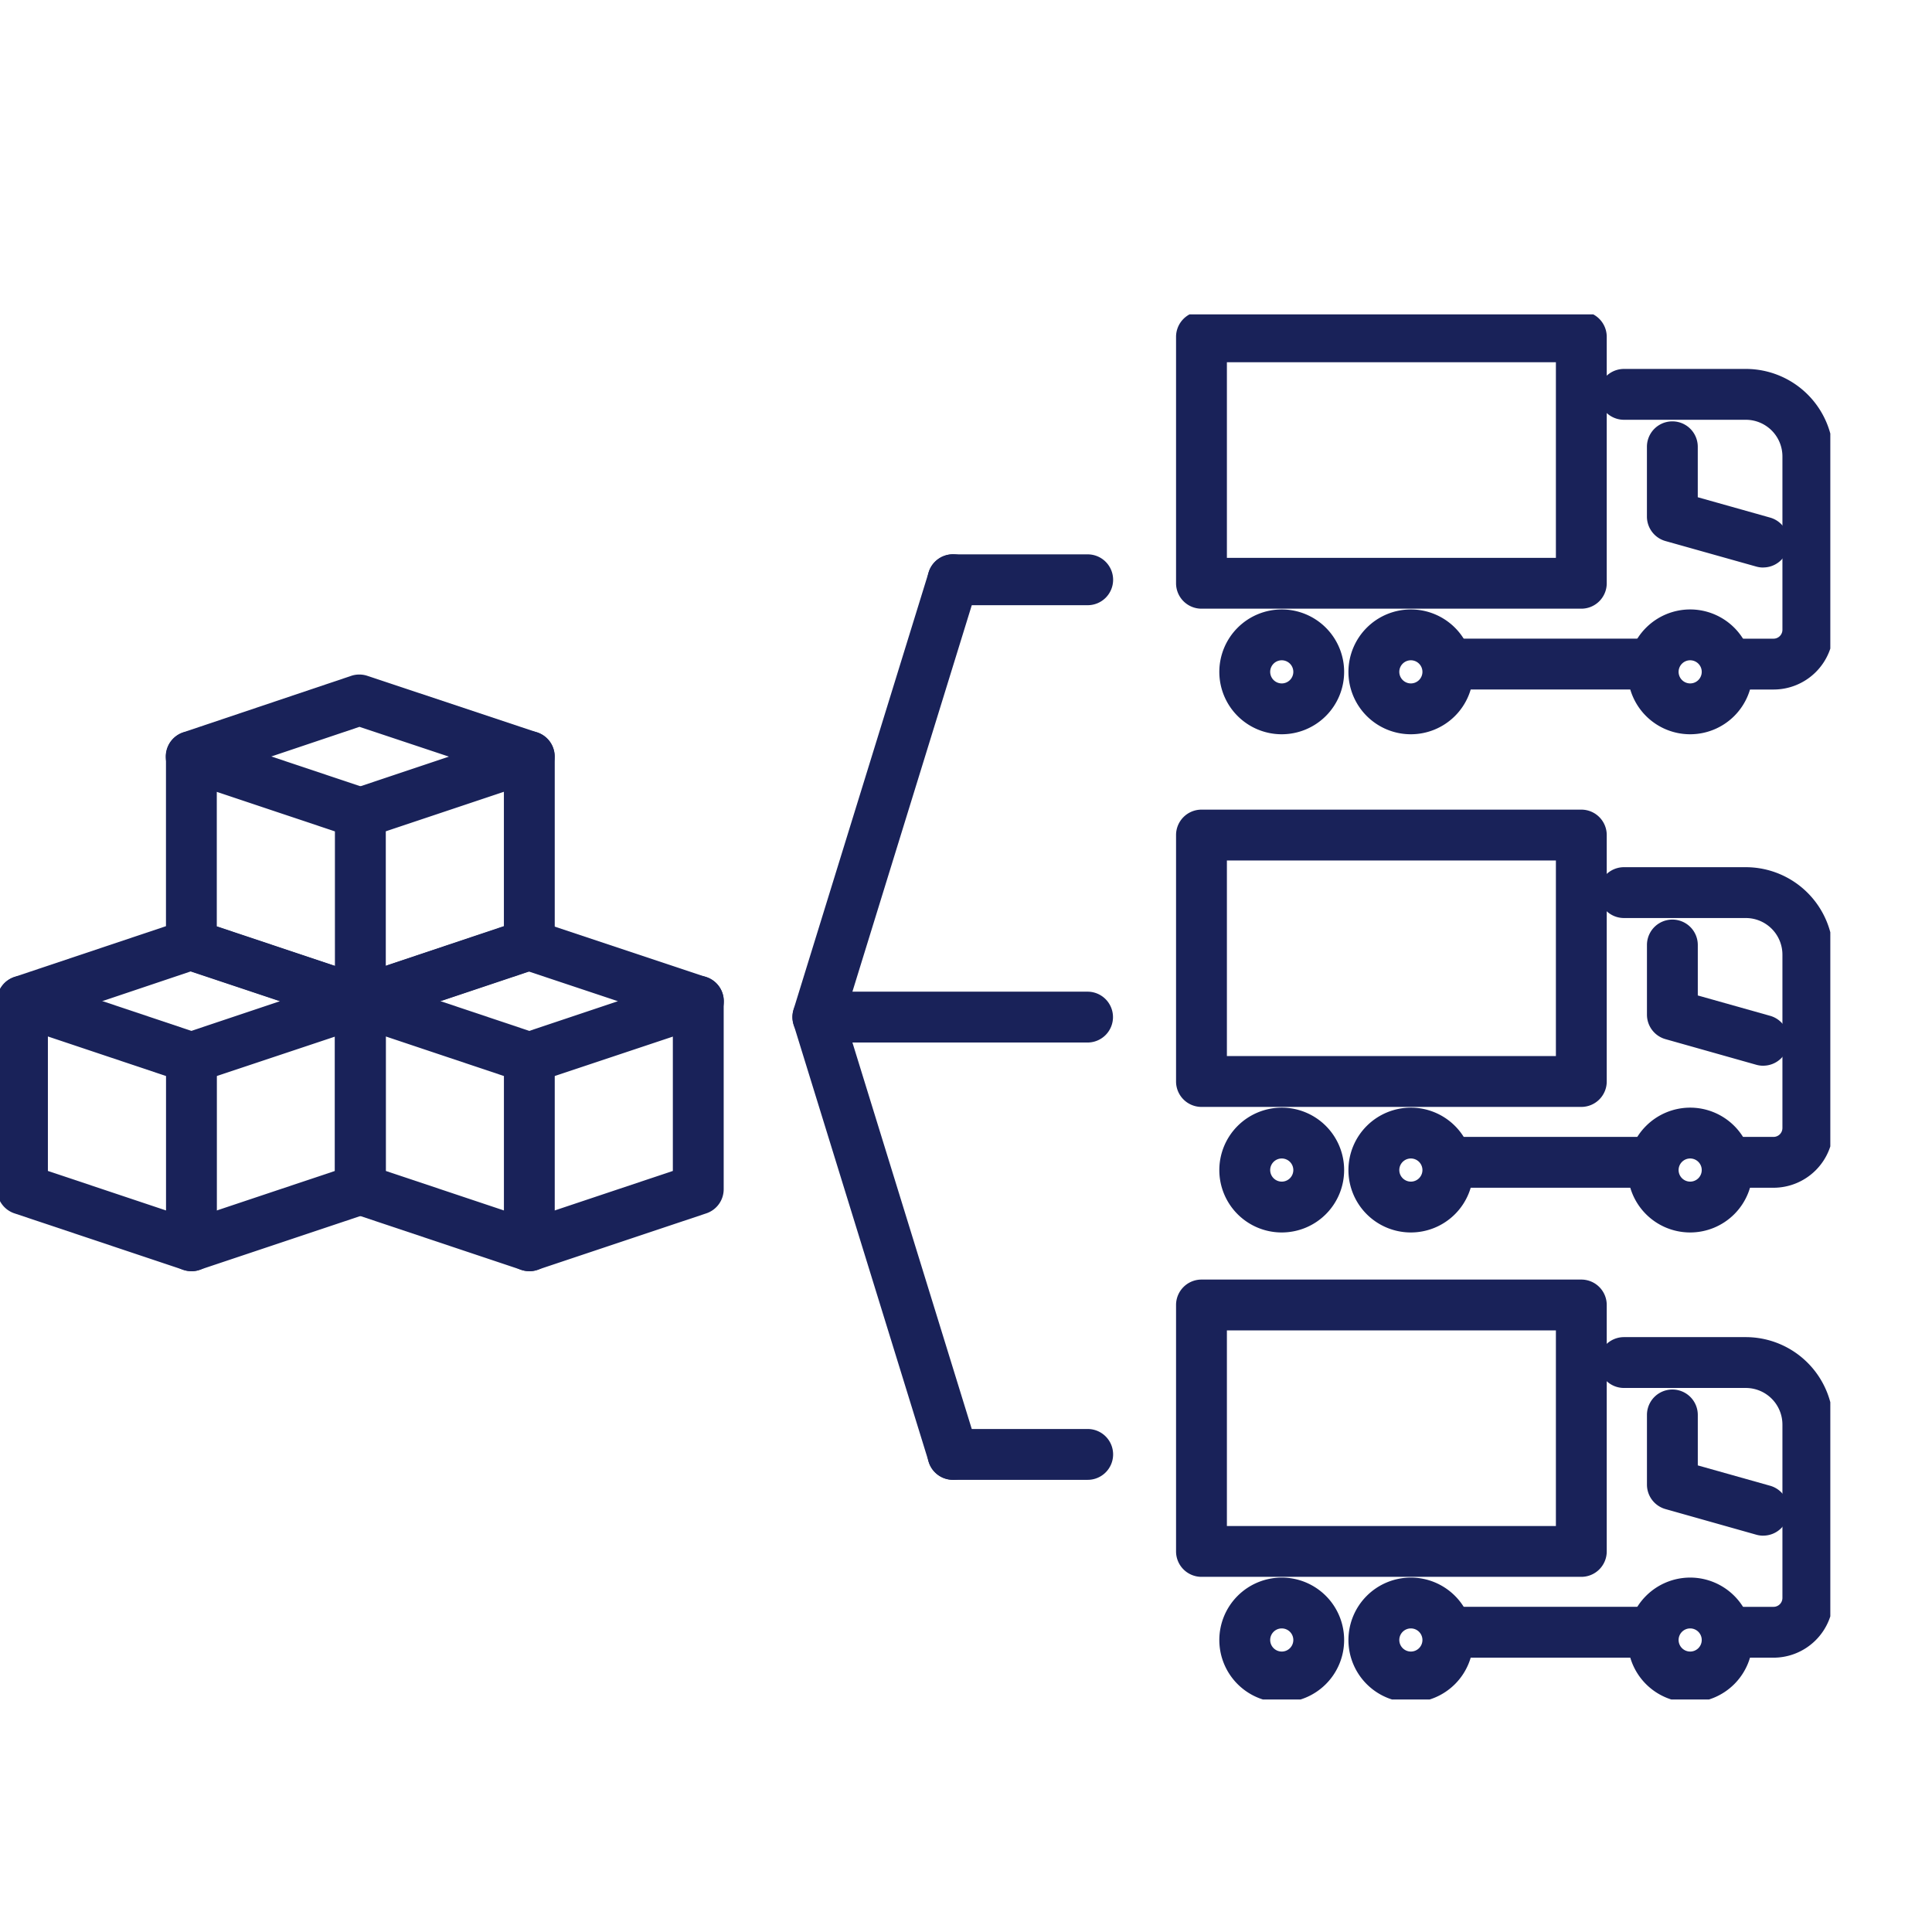
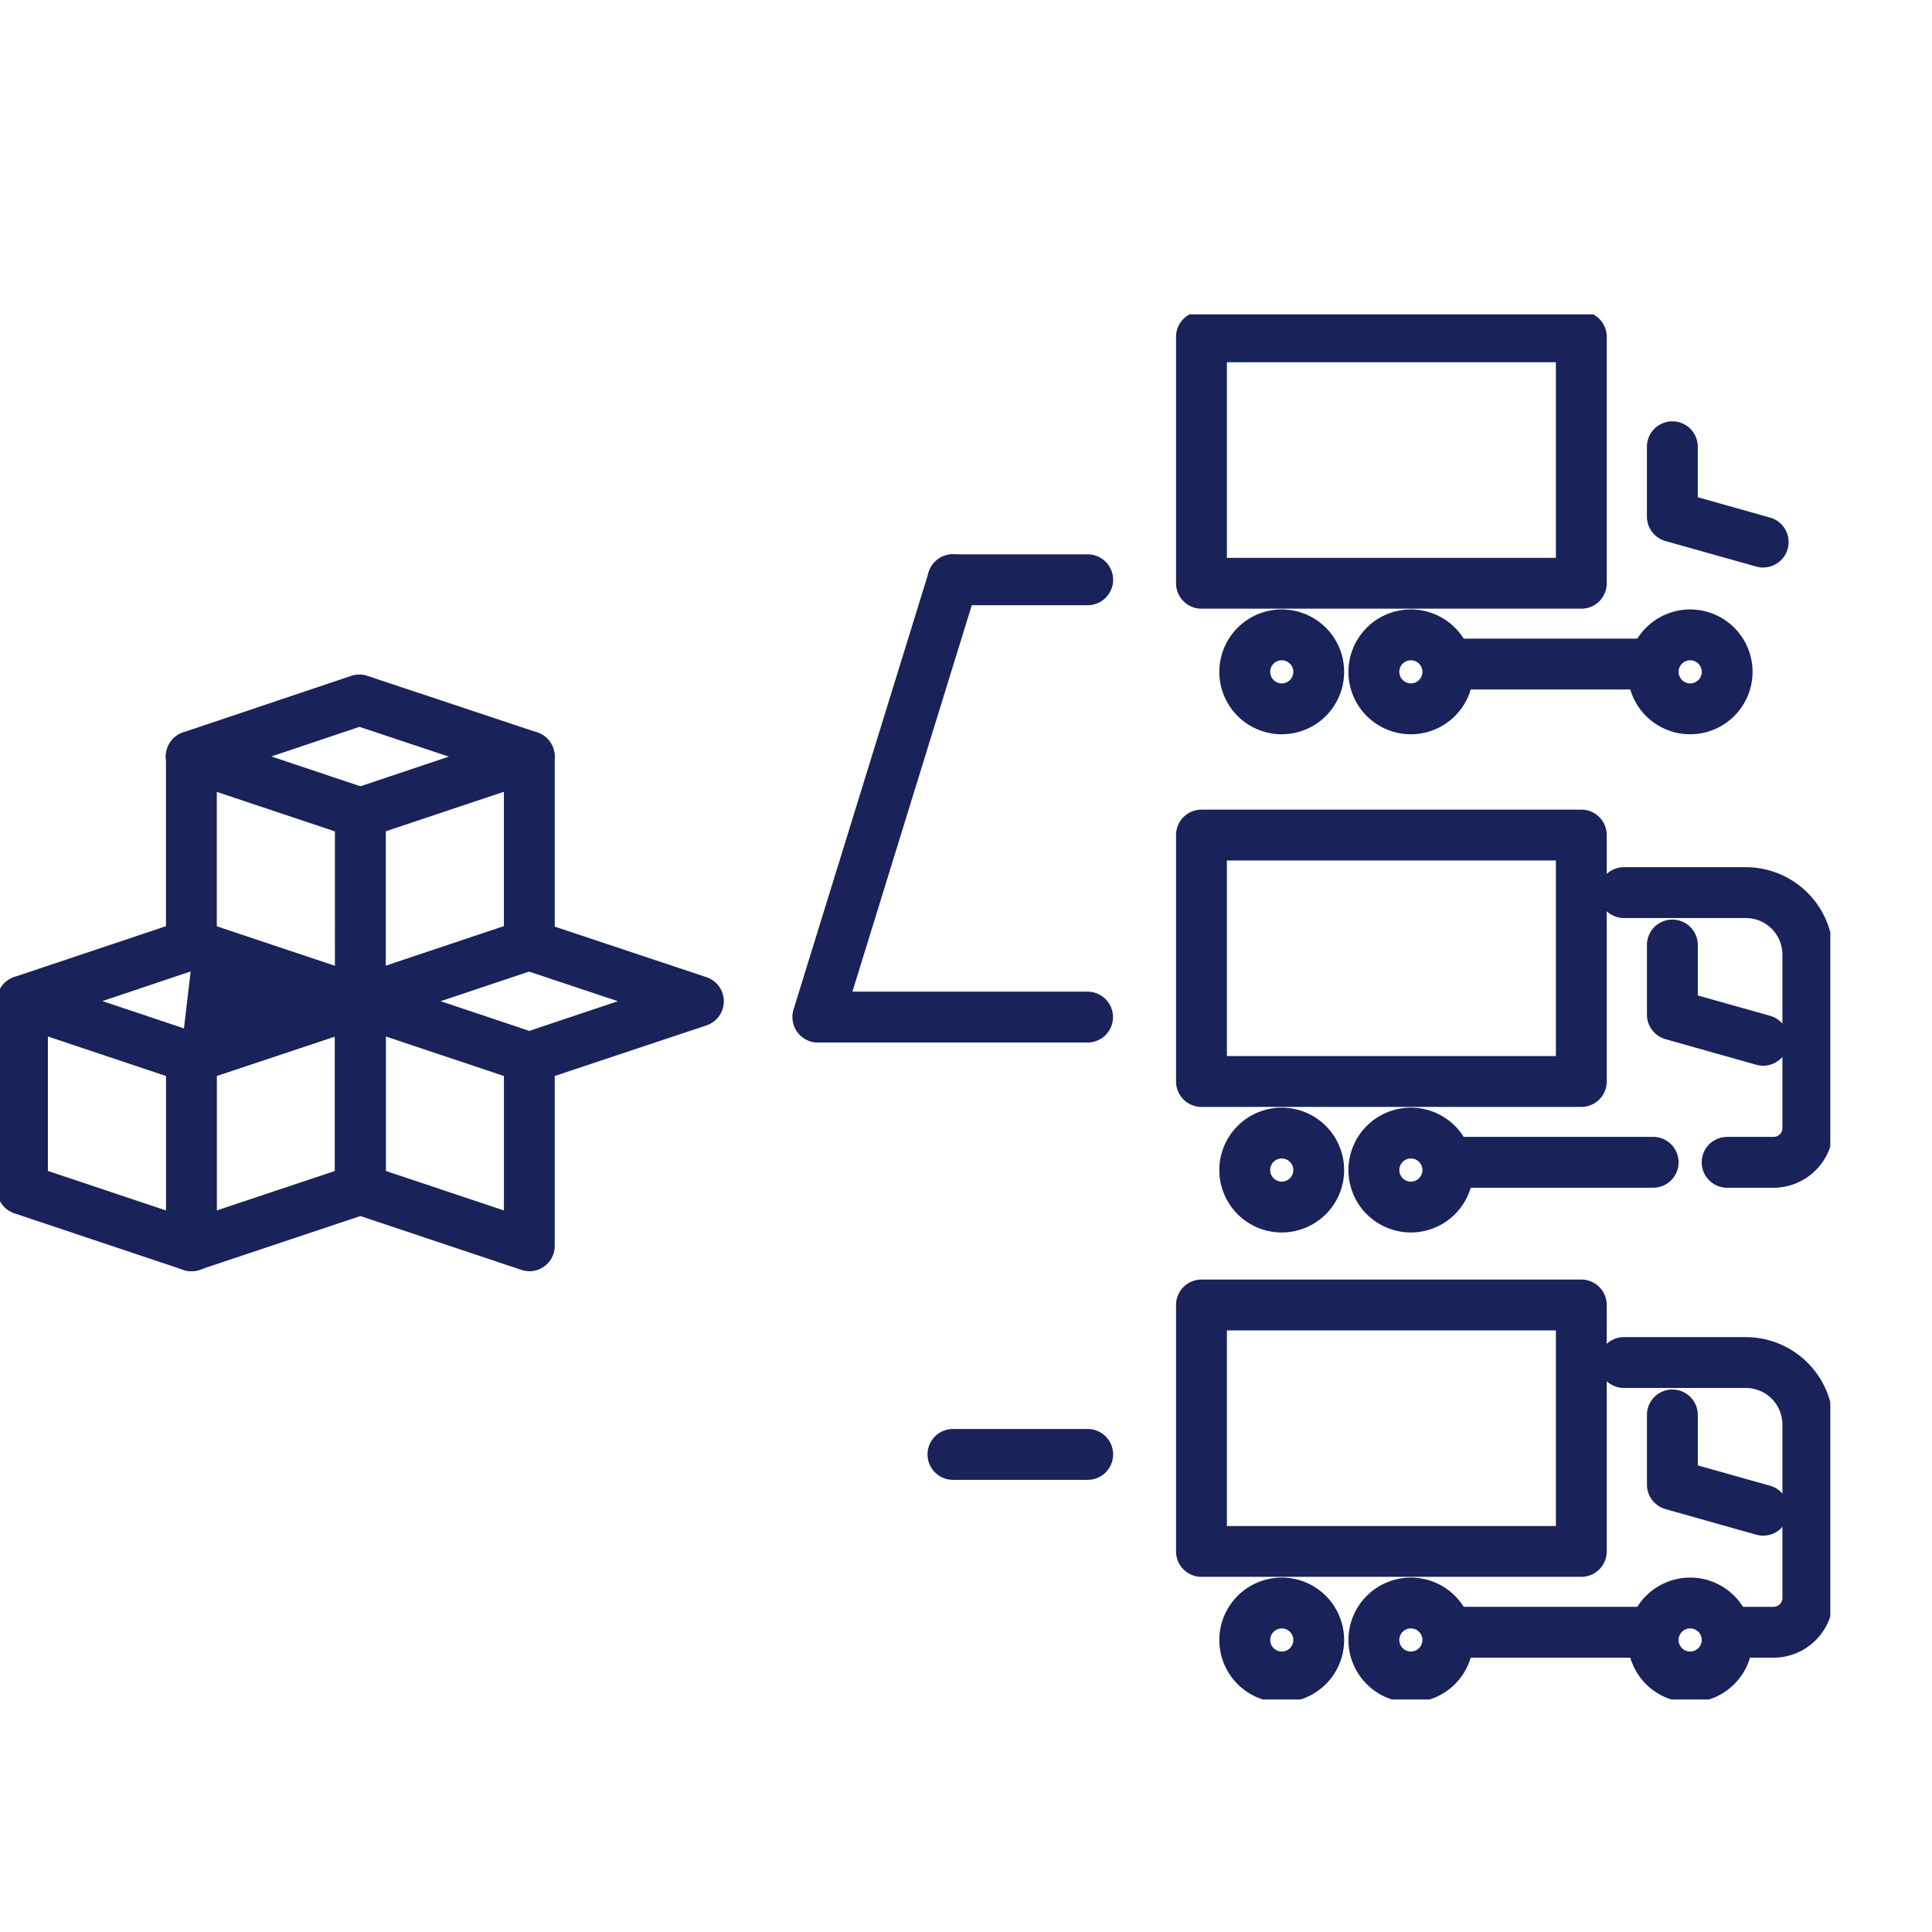
<svg xmlns="http://www.w3.org/2000/svg" width="76" height="76" viewBox="0 0 76 76">
  <defs>
    <clipPath id="a">
      <rect width="72" height="54.487" fill="none" stroke="#192259" stroke-width="1" />
    </clipPath>
  </defs>
  <g transform="translate(-400 -3960)">
    <rect width="76" height="76" transform="translate(400 3960)" fill="none" />
    <g transform="translate(400 3972.366)">
      <path d="M10.591,1H0A1,1,0,0,1-1,0,1,1,0,0,1,0-1H10.591a1,1,0,0,1,1,1A1,1,0,0,1,10.591,1Z" transform="translate(32.191 27.644)" fill="#192259" />
      <path d="M5.3,1H0A1,1,0,0,1-1,0,1,1,0,0,1,0-1H5.3a1,1,0,0,1,1,1A1,1,0,0,1,5.3,1Z" transform="translate(37.487 10.441)" fill="#192259" />
      <path d="M0,18.2a1,1,0,0,1-.3-.045,1,1,0,0,1-.66-1.251L4.356-.3a1,1,0,0,1,1.251-.66A1,1,0,0,1,6.267.3L.955,17.5A1,1,0,0,1,0,18.2Z" transform="translate(32.176 10.442)" fill="#192259" />
      <path d="M5.3,1H0A1,1,0,0,1-1,0,1,1,0,0,1,0-1H5.3a1,1,0,0,1,1,1A1,1,0,0,1,5.3,1Z" transform="translate(37.487 44.847)" fill="#192259" />
-       <path d="M5.311,18.2a1,1,0,0,1-.955-.705L-.955.3A1,1,0,0,1-.3-.955,1,1,0,0,1,.955-.3l5.311,17.2a1,1,0,0,1-.956,1.3Z" transform="translate(32.176 27.644)" fill="#192259" />
      <g transform="translate(0 0)">
        <g clip-path="url(#a)">
          <path d="M0-1H14.942a1,1,0,0,1,1,1V9.694a1,1,0,0,1-1,1H0a1,1,0,0,1-1-1V0A1,1,0,0,1,0-1ZM13.942,1H1V8.694H13.942Z" transform="translate(47.263 0.884)" fill="#192259" />
          <path d="M56.844,13.261a2.455,2.455,0,1,1-2.456,2.456A2.458,2.458,0,0,1,56.844,13.261Zm0,2.91a.455.455,0,1,0-.455-.454A.456.456,0,0,0,56.843,16.171Z" transform="translate(-6.423 -1.653)" fill="#192259" />
          <path d="M62.589,13.261a2.455,2.455,0,1,1-2.456,2.456A2.458,2.458,0,0,1,62.589,13.261Zm0,2.91a.455.455,0,1,0-.455-.454A.456.456,0,0,0,62.588,16.171Z" transform="translate(-7.089 -1.653)" fill="#192259" />
          <path d="M75.018,13.261a2.455,2.455,0,1,1-2.456,2.456A2.458,2.458,0,0,1,75.018,13.261Zm0,2.91a.455.455,0,1,0-.455-.454A.456.456,0,0,0,75.017,16.171Z" transform="translate(-8.531 -1.653)" fill="#192259" />
          <path d="M7.921,1H0A1,1,0,0,1-1,0,1,1,0,0,1,0-1H7.921a1,1,0,0,1,1,1A1,1,0,0,1,7.921,1Z" transform="translate(57.11 13.757)" fill="#192259" />
-           <path d="M78.146,15.171H76.321a1,1,0,0,1,0-2h1.826a.35.35,0,0,0,.349-.35V6a1.441,1.441,0,0,0-1.439-1.44H72.263a1,1,0,0,1,0-2h4.793A3.443,3.443,0,0,1,80.5,6v6.82A2.352,2.352,0,0,1,78.146,15.171Z" transform="translate(-8.38 -0.413)" fill="#192259" />
          <path d="M77.988,10.642a1,1,0,0,1-.272-.038L74.144,9.6a1,1,0,0,1-.728-.962V5.892a1,1,0,0,1,2,0V7.877l2.843.8a1,1,0,0,1-.271,1.963Z" transform="translate(-8.63 -0.683)" fill="#192259" />
          <path d="M0-1H14.942a1,1,0,0,1,1,1V9.694a1,1,0,0,1-1,1H0a1,1,0,0,1-1-1V0A1,1,0,0,1,0-1ZM13.942,1H1V8.694H13.942Z" transform="translate(47.263 20.483)" fill="#192259" />
          <path d="M56.844,35.43a2.455,2.455,0,1,1-2.456,2.456A2.458,2.458,0,0,1,56.844,35.43Zm0,2.91a.455.455,0,1,0-.455-.454A.456.456,0,0,0,56.843,38.34Z" transform="translate(-6.423 -4.224)" fill="#192259" />
          <path d="M62.589,35.43a2.455,2.455,0,1,1-2.456,2.456A2.458,2.458,0,0,1,62.589,35.43Zm0,2.91a.455.455,0,1,0-.455-.454A.456.456,0,0,0,62.588,38.34Z" transform="translate(-7.089 -4.224)" fill="#192259" />
-           <path d="M75.018,35.43a2.455,2.455,0,1,1-2.456,2.456A2.458,2.458,0,0,1,75.018,35.43Zm0,2.91a.455.455,0,1,0-.455-.454A.456.456,0,0,0,75.017,38.34Z" transform="translate(-8.531 -4.224)" fill="#192259" />
          <path d="M7.921,1H0A1,1,0,0,1-1,0,1,1,0,0,1,0-1H7.921a1,1,0,0,1,1,1A1,1,0,0,1,7.921,1Z" transform="translate(57.11 33.356)" fill="#192259" />
          <path d="M78.146,37.341H76.321a1,1,0,0,1,0-2h1.826a.35.35,0,0,0,.349-.35v-6.82a1.441,1.441,0,0,0-1.439-1.44H72.263a1,1,0,0,1,0-2h4.793a3.443,3.443,0,0,1,3.439,3.44v6.82A2.352,2.352,0,0,1,78.146,37.341Z" transform="translate(-8.38 -2.984)" fill="#192259" />
          <path d="M77.988,32.811a1,1,0,0,1-.272-.038l-3.571-1.008a1,1,0,0,1-.728-.962V28.062a1,1,0,1,1,2,0v1.985l2.843.8a1,1,0,0,1-.271,1.963Z" transform="translate(-8.63 -3.254)" fill="#192259" />
          <path d="M0-1H14.942a1,1,0,0,1,1,1V9.694a1,1,0,0,1-1,1H0a1,1,0,0,1-1-1V0A1,1,0,0,1,0-1ZM13.942,1H1V8.694H13.942Z" transform="translate(47.263 38.969)" fill="#192259" />
          <path d="M56.844,56.341A2.455,2.455,0,1,1,54.388,58.8,2.458,2.458,0,0,1,56.844,56.341Zm0,2.91a.455.455,0,1,0-.455-.454A.456.456,0,0,0,56.843,59.251Z" transform="translate(-6.423 -6.649)" fill="#192259" />
          <path d="M62.589,56.341A2.455,2.455,0,1,1,60.133,58.8,2.458,2.458,0,0,1,62.589,56.341Zm0,2.91a.455.455,0,1,0-.455-.454A.456.456,0,0,0,62.588,59.251Z" transform="translate(-7.089 -6.649)" fill="#192259" />
          <path d="M75.018,56.341A2.455,2.455,0,1,1,72.562,58.8,2.458,2.458,0,0,1,75.018,56.341Zm0,2.91a.455.455,0,1,0-.455-.454A.456.456,0,0,0,75.017,59.251Z" transform="translate(-8.531 -6.649)" fill="#192259" />
          <path d="M7.921,1H0A1,1,0,0,1-1,0,1,1,0,0,1,0-1H7.921a1,1,0,0,1,1,1A1,1,0,0,1,7.921,1Z" transform="translate(57.11 51.842)" fill="#192259" />
          <path d="M78.146,58.252H76.321a1,1,0,0,1,0-2h1.826a.35.35,0,0,0,.349-.35v-6.82a1.441,1.441,0,0,0-1.439-1.44H72.263a1,1,0,0,1,0-2h4.793a3.443,3.443,0,0,1,3.439,3.44V55.9A2.352,2.352,0,0,1,78.146,58.252Z" transform="translate(-8.38 -5.409)" fill="#192259" />
          <path d="M77.988,53.722a1,1,0,0,1-.272-.038l-3.571-1.008a1,1,0,0,1-.728-.962V48.973a1,1,0,0,1,2,0v1.985l2.843.8a1,1,0,0,1-.271,1.963Z" transform="translate(-8.63 -5.679)" fill="#192259" />
          <path d="M7.647,41.183a1,1,0,0,1-.317-.052L.683,38.908A1,1,0,0,1,0,37.96v-7.4a1,1,0,0,1,1.318-.948l6.647,2.226a1,1,0,0,1,.682.948v7.4a1,1,0,0,1-1,1ZM2,37.24l4.647,1.554V33.506L2,31.95Z" transform="translate(-0.116 -3.544)" fill="#192259" />
          <path d="M8.519,41.183A1,1,0,0,1,8.2,39.235l5.963-1.995V30.56a1,1,0,1,1,2,0v7.4a1,1,0,0,1-.683.948L8.836,41.131A1,1,0,0,1,8.519,41.183Z" transform="translate(-0.988 -3.544)" fill="#192259" />
-           <path d="M7.646,33.493a1,1,0,0,1-.317-1.949l3.8-1.273L7.616,29.1l-6.3,2.118a1,1,0,1,1-.637-1.9L7.3,27.1a1,1,0,0,1,.635,0l6.677,2.224a1,1,0,0,1,0,1.9L7.963,33.441A1,1,0,0,1,7.646,33.493Z" transform="translate(-0.116 -3.252)" fill="#192259" />
+           <path d="M7.646,33.493a1,1,0,0,1-.317-1.949L7.616,29.1l-6.3,2.118a1,1,0,1,1-.637-1.9L7.3,27.1a1,1,0,0,1,.635,0l6.677,2.224a1,1,0,0,1,0,1.9L7.963,33.441A1,1,0,0,1,7.646,33.493Z" transform="translate(-0.116 -3.252)" fill="#192259" />
          <path d="M22.684,41.183a1,1,0,0,1-.317-.052l-6.648-2.223a1,1,0,0,1-.683-.948v-7.4a1,1,0,0,1,1.318-.948L23,31.838a1,1,0,0,1,.682.948l0,7.4a1,1,0,0,1-1,1ZM17.036,37.24l4.647,1.554,0-5.288L17.036,31.95Z" transform="translate(-1.86 -3.544)" fill="#192259" />
-           <path d="M23.556,41.183a1,1,0,0,1-.317-1.949L29.2,37.24V30.56a1,1,0,0,1,2,0v7.4a1,1,0,0,1-.683.948l-6.647,2.223A1,1,0,0,1,23.556,41.183Z" transform="translate(-2.732 -3.544)" fill="#192259" />
          <path d="M22.684,33.493a1,1,0,0,1-.317-1.949l3.8-1.273L22.654,29.1l-6.3,2.118a1,1,0,1,1-.637-1.9L22.334,27.1a1,1,0,0,1,.635,0l6.677,2.224a1,1,0,0,1,0,1.9L23,33.441A1,1,0,0,1,22.684,33.493Z" transform="translate(-1.86 -3.252)" fill="#192259" />
          <path d="M15.163,30.3a1,1,0,0,1-.317-.052L8.2,28.023a1,1,0,0,1-.683-.948v-7.4a1,1,0,0,1,1.317-.948l6.647,2.224a1,1,0,0,1,.683.948v7.4a1,1,0,0,1-1,1ZM9.516,26.355l4.647,1.555V22.62L9.516,21.065Z" transform="translate(-0.988 -2.281)" fill="#192259" />
          <path d="M16.035,30.3a1,1,0,0,1-.317-1.949l5.964-1.995V19.676a1,1,0,0,1,2,0v7.4a1,1,0,0,1-.683.948l-6.647,2.223A1,1,0,0,1,16.035,30.3Z" transform="translate(-1.86 -2.281)" fill="#192259" />
          <path d="M15.164,22.61a1,1,0,0,1-.317-1.949l3.8-1.273-3.518-1.172-6.3,2.118a1,1,0,0,1-.638-1.9l6.613-2.224a1,1,0,0,1,.635,0l6.677,2.224a1,1,0,0,1,0,1.9l-6.645,2.223A1,1,0,0,1,15.164,22.61Z" transform="translate(-0.988 -1.99)" fill="#192259" />
        </g>
      </g>
    </g>
  </g>
</svg>